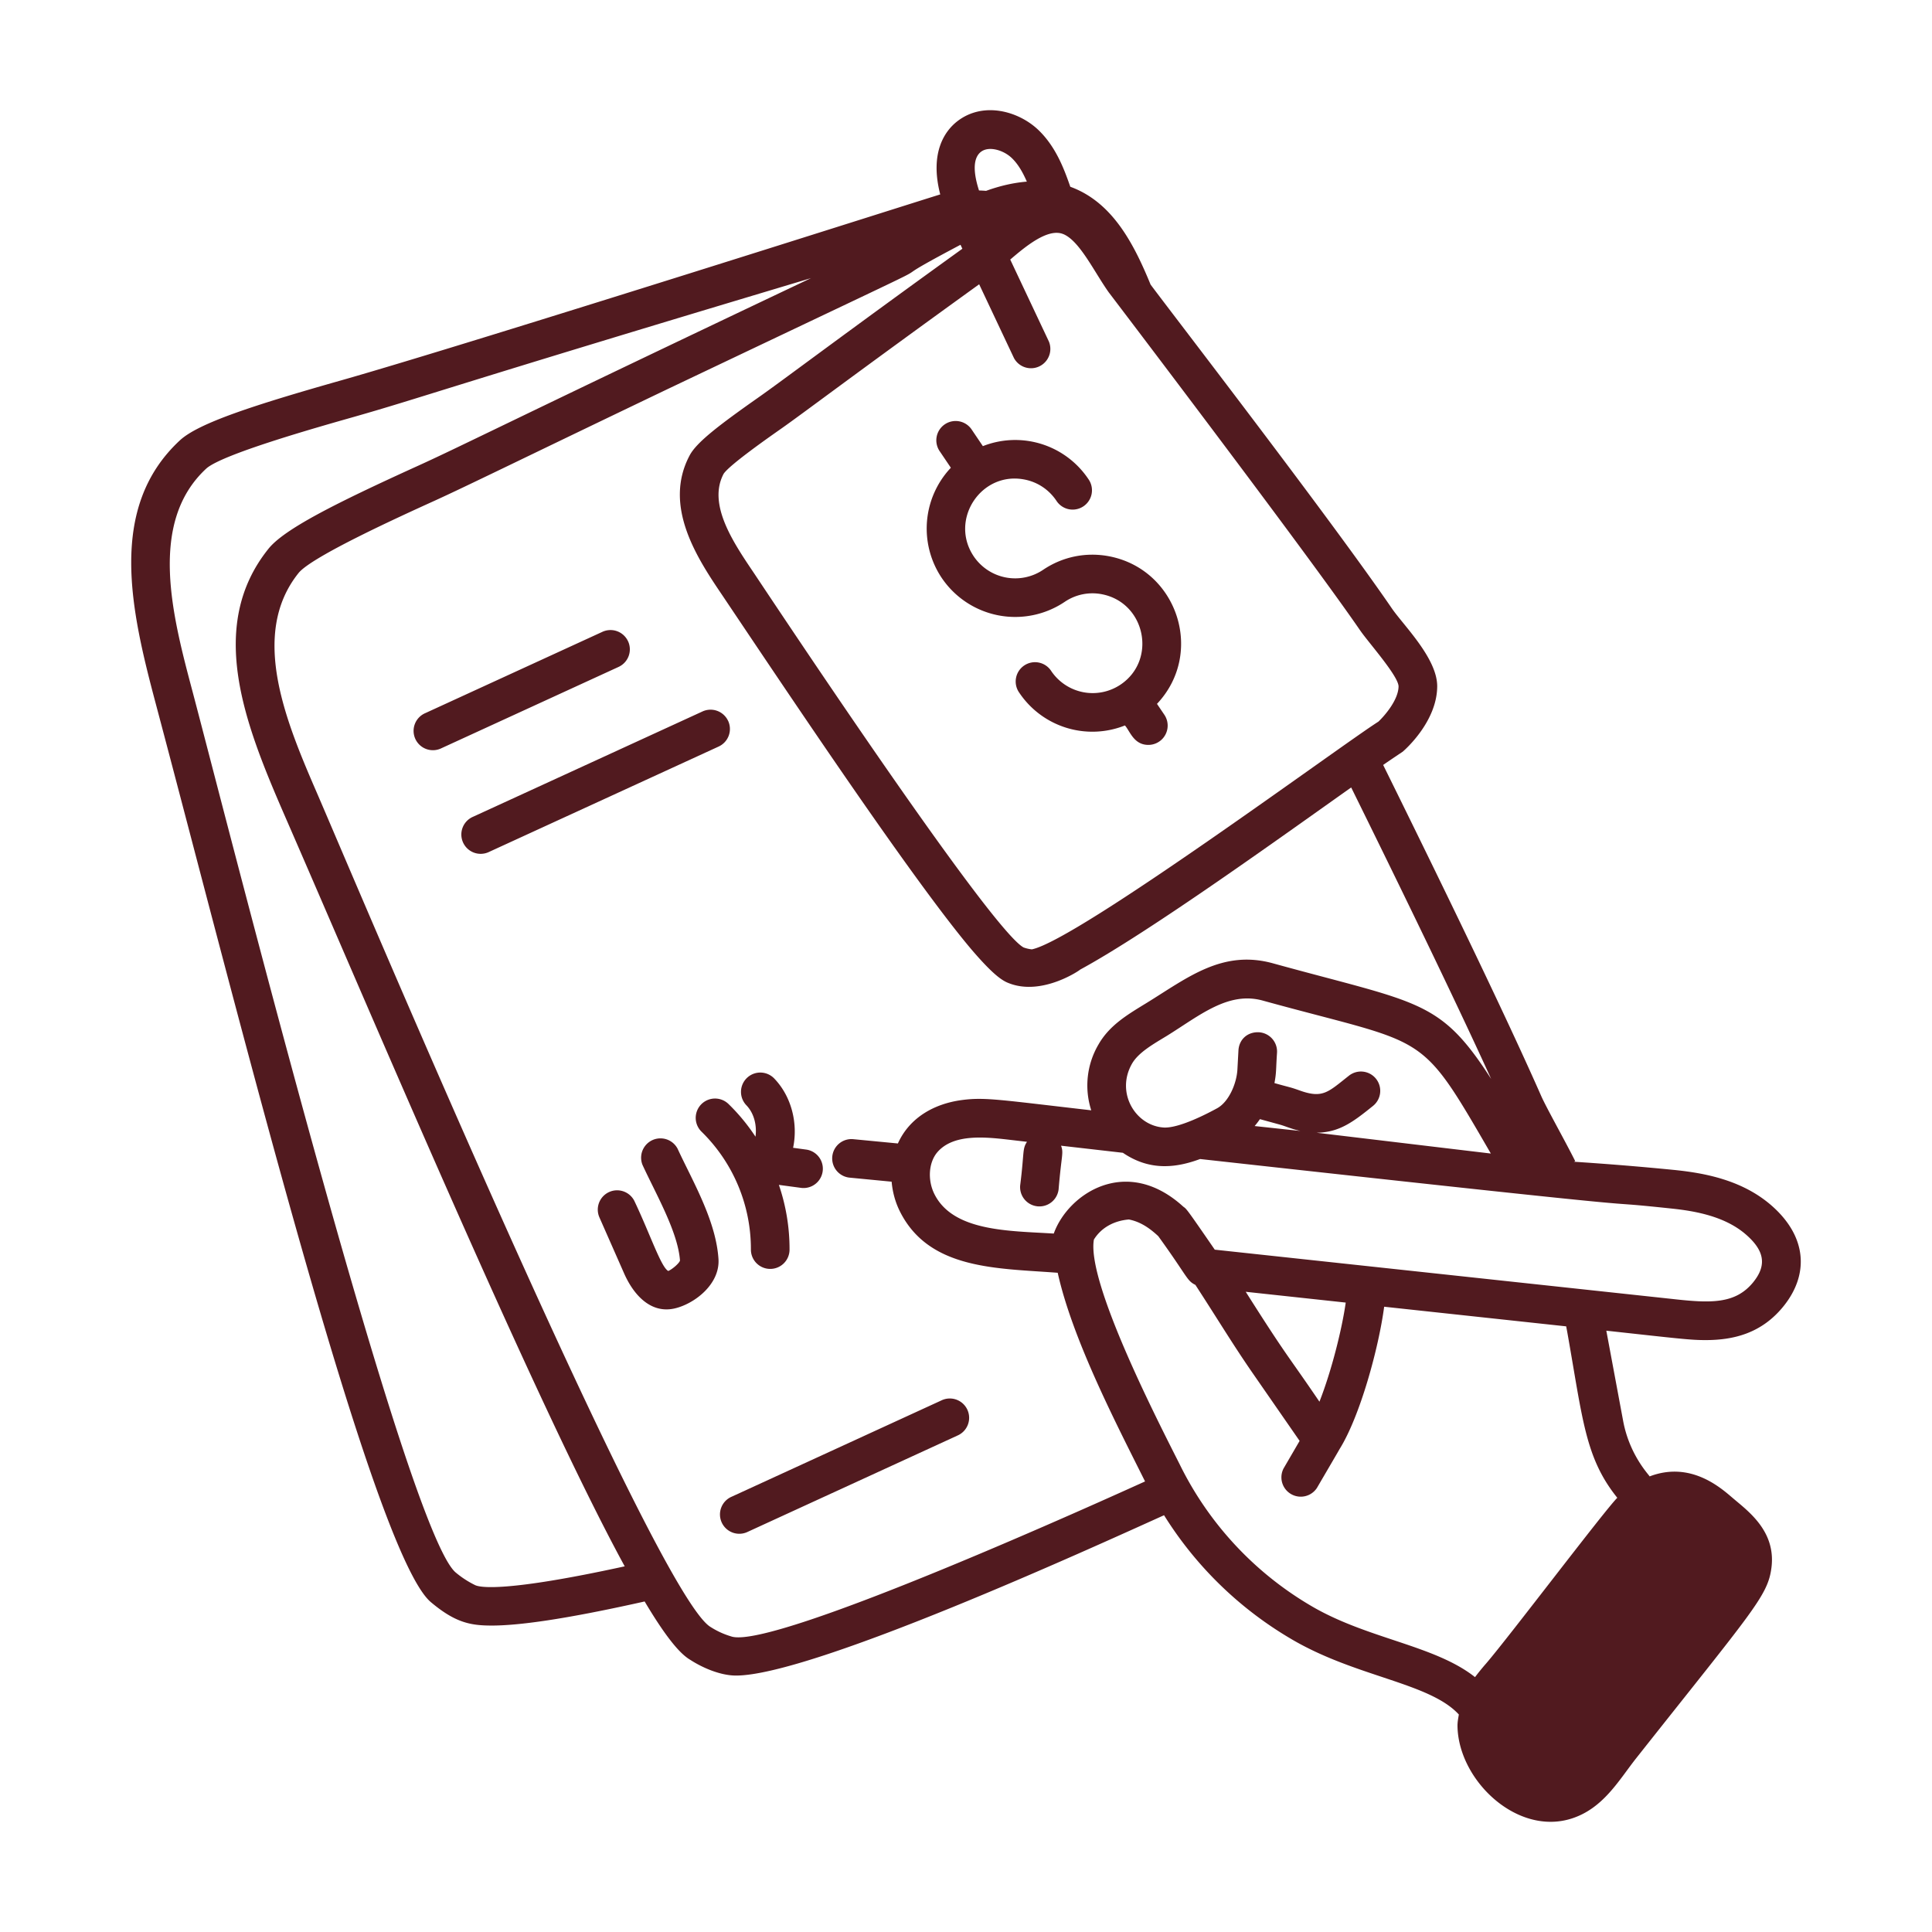
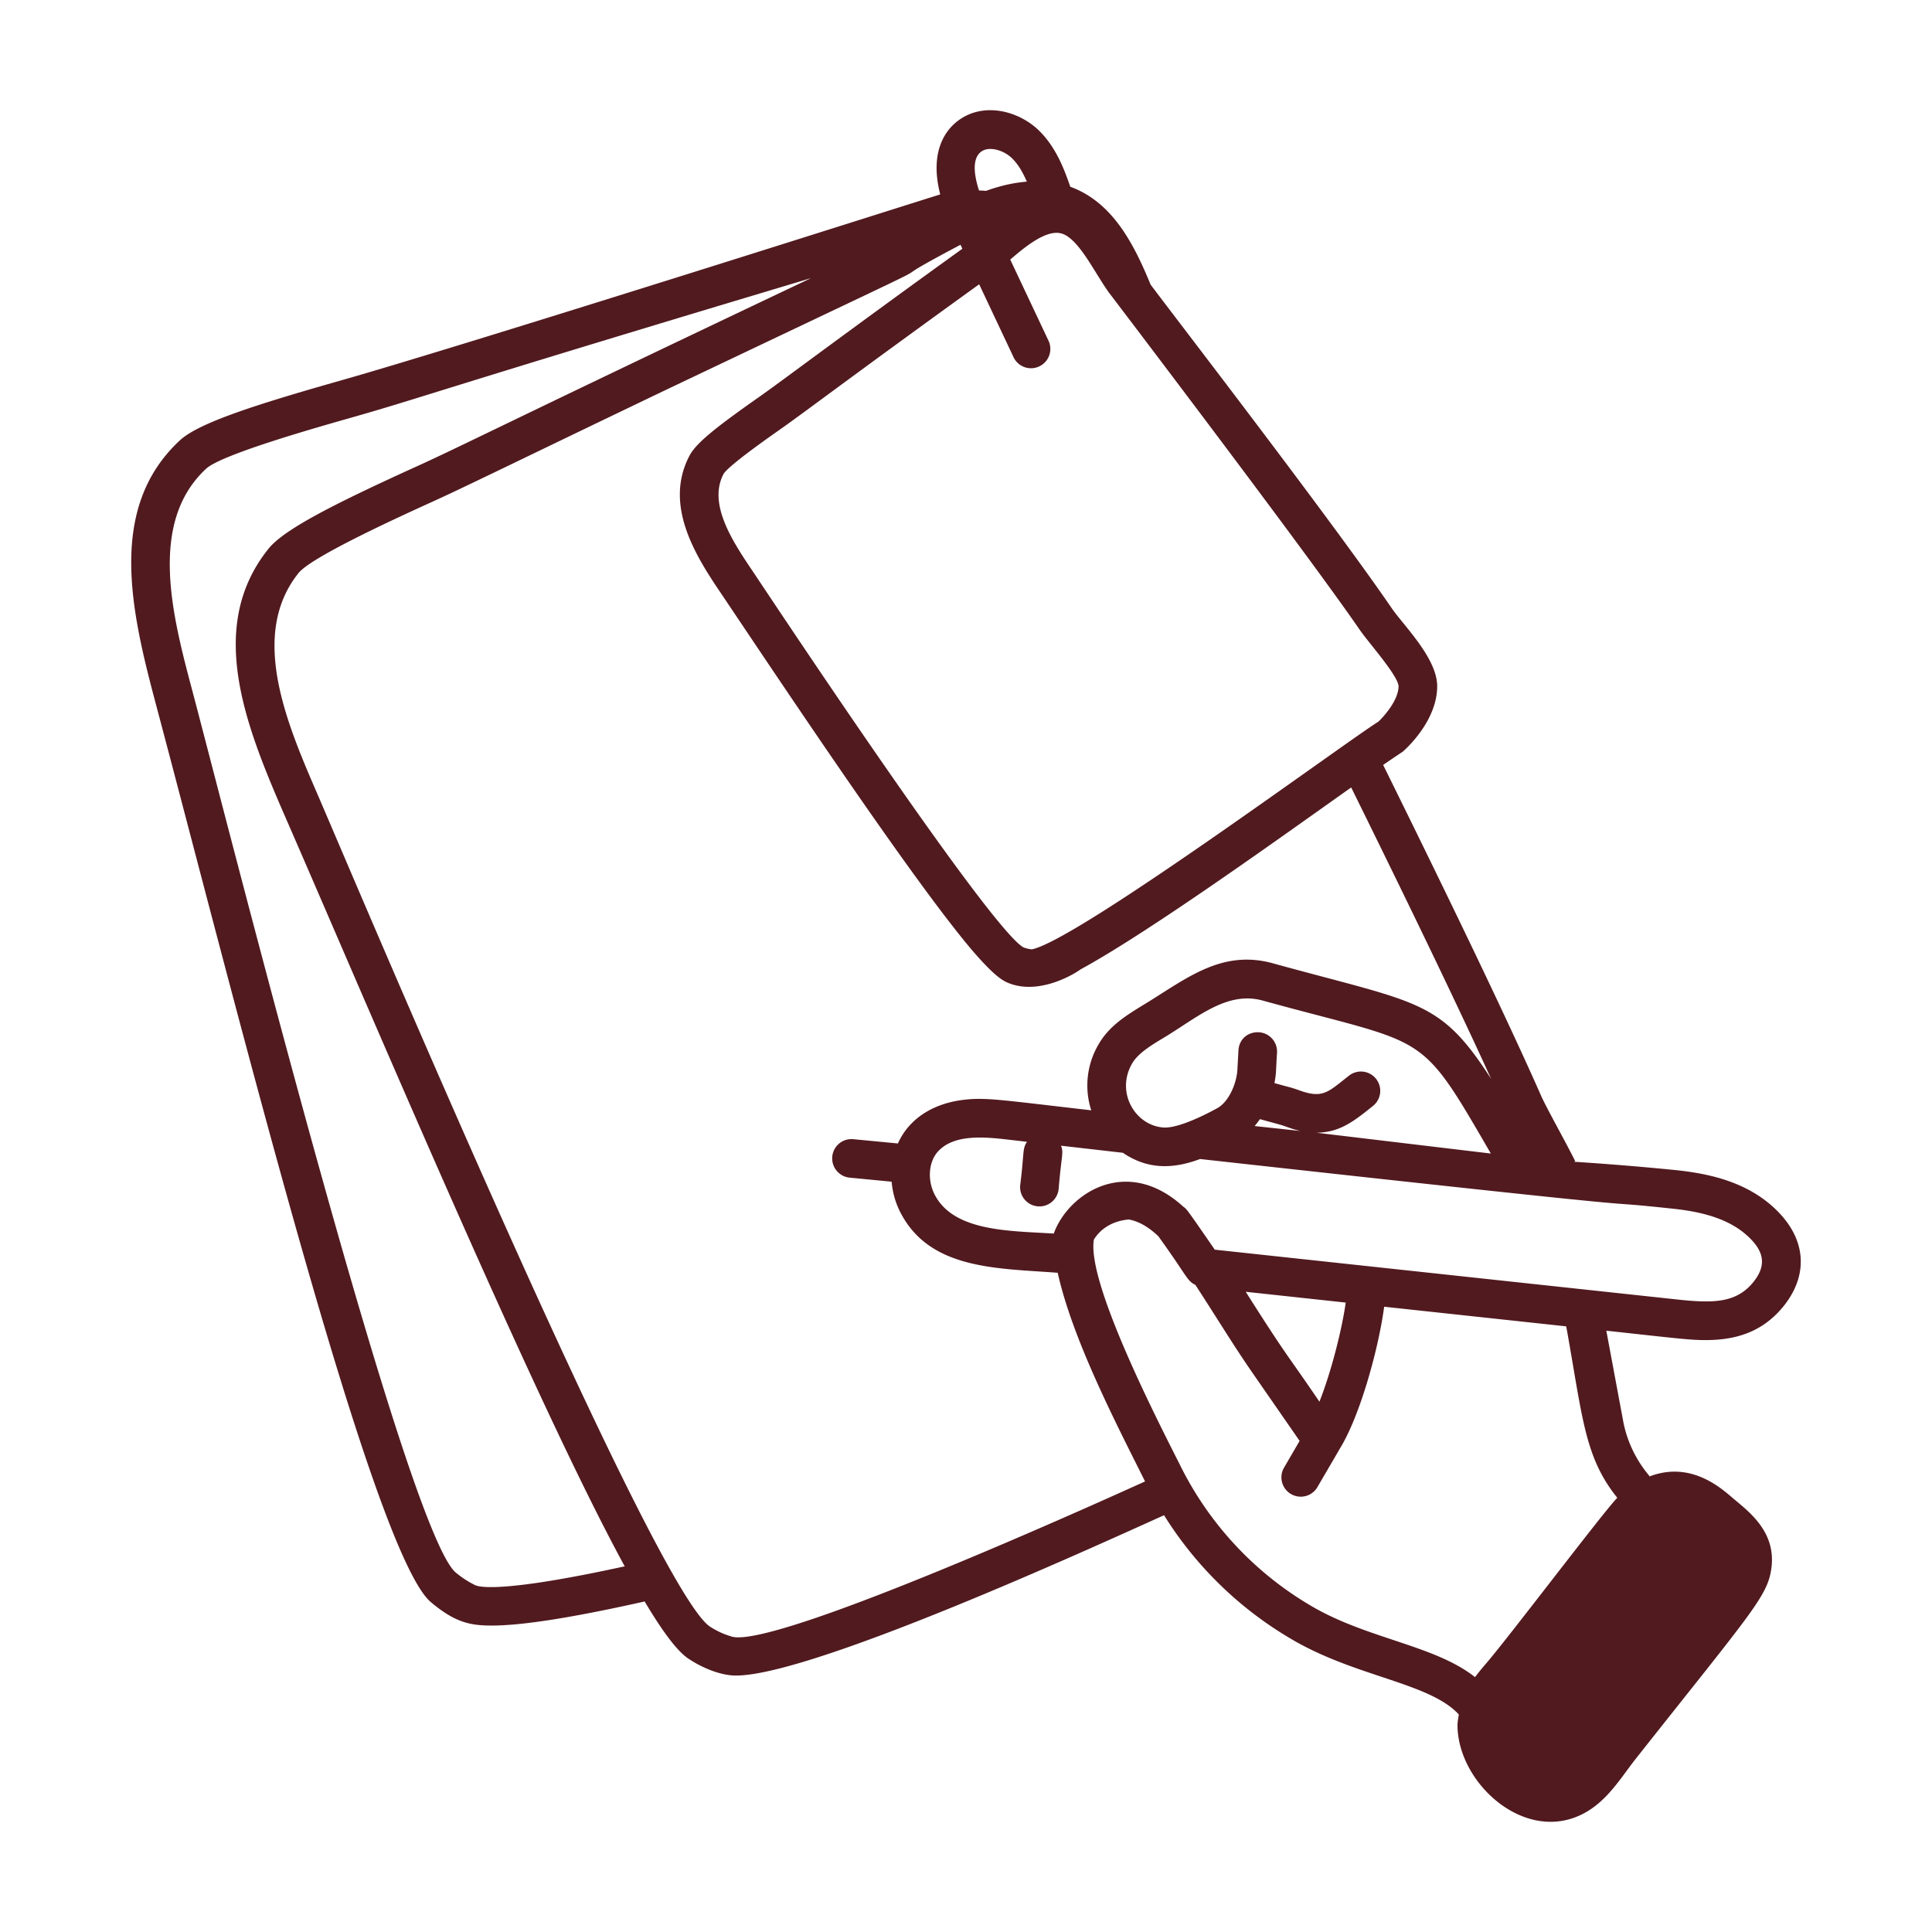
<svg xmlns="http://www.w3.org/2000/svg" version="1.1" width="512" height="512" x="0" y="0" viewBox="0 0 75 75" style="enable-background:new 0 0 512 512" xml:space="preserve" class="">
  <g>
    <path d="M68.763 46.792c-1.135-.986-2.585-1.25-3.722-1.37a113.648 113.648 0 0 0-3.938-.323l.047-.023c-.384-.771-1.106-2.05-1.314-2.515-1.185-2.687-3.202-6.91-6.142-12.866.1-.069.268-.186.76-.515.136-.117 1.319-1.182 1.338-2.514.021-1.094-1.307-2.387-1.76-3.048-2.388-3.484-8.526-11.44-9.366-12.57-.66-1.607-1.488-3.205-3.117-3.798-.249-.718-.57-1.563-1.24-2.205-.777-.74-2.143-1.112-3.143-.34-.478.37-1.088 1.206-.666 2.843-.101.021-18.222 5.79-23.263 7.22-3.411.968-5.528 1.658-6.251 2.324-2.835 2.628-1.899 6.622-.934 10.246 3.11 11.69 8.422 33.016 10.686 34.867.94.788 1.53.899 2.35.899 1.028 0 2.79-.23 5.937-.935.977 1.643 1.475 2.092 1.773 2.267.468.304 1.164.609 1.774.609 2.958 0 13.864-4.982 16.616-6.224a14.4 14.4 0 0 0 4.912 4.79c2.515 1.495 5.388 1.7 6.532 2.946-.024.151-.056.297-.052.463.041 2.096 2.315 4.263 4.443 3.571 1.21-.393 1.813-1.47 2.477-2.316 4.549-5.75 5.12-6.317 5.265-7.4.178-1.322-.745-2.091-1.356-2.6l-.174-.147c-.487-.418-1.63-1.396-3.171-.824-.008.003-.014.008-.023.011-.063-.1-.775-.841-1.024-2.118l-.66-3.54c2.808.307 3.253.365 3.849.365 1.076 0 2.184-.252 3.045-1.333.963-1.208.915-2.673-.488-3.897zM48.91 43.445l.776.213c.217.06.413.158.793.246l-1.774-.191a3.17 3.17 0 0 0 .205-.268zm4.505-1.569a.75.75 0 0 0-1.054-.114c-.802.631-1.005.89-1.894.575-.416-.149-.361-.112-.993-.292.08-.42.055-.522.1-1.183a.75.75 0 0 0-.708-.79c-.455-.017-.769.295-.79.71l-.04.736c-.03.544-.333 1.257-.788 1.505-.353.193-1.448.769-2.055.748-1.106-.056-1.894-1.347-1.25-2.477.255-.447.855-.777 1.352-1.081 1.278-.792 2.384-1.742 3.727-1.37 6.478 1.785 6.029 1.068 8.852 5.937-.105-.013.978.118-6.768-.808.884-.01 1.417-.414 2.194-1.041a.75.75 0 0 0 .115-1.055zm-.62-17.413c.305.452 1.473 1.753 1.497 2.176v.005c-.006.531-.547 1.148-.783 1.37-1.413.892-11.694 8.488-13.454 8.84a1.35 1.35 0 0 1-.322-.075c-1.282-.712-9.308-12.798-10.472-14.543-.8-1.186-1.798-2.661-1.17-3.842.221-.34 1.73-1.4 2.227-1.748.93-.654 2.721-2.021 7.693-5.61l1.349 2.86a.751.751 0 0 0 1.357-.64l-1.5-3.18c.534-.453 1.447-1.244 2.061-.987l.012.004c.63.275 1.183 1.453 1.747 2.25.08.105 7.719 10.148 9.757 13.12zM38.082 5.893c.308-.236.874-.064 1.19.237.25.238.43.554.59.921-.499.04-1.026.157-1.583.358a4.854 4.854 0 0 0-.274-.015c-.178-.55-.29-1.218.077-1.502zM18.45 61.537a3.711 3.711 0 0 1-.754-.488c-1.893-1.555-8.658-28.287-10.22-34.198-.777-2.92-1.744-6.552.528-8.658.601-.552 4.264-1.591 5.643-1.983 2.782-.789 3.435-1.1 17.835-5.412-11.32 5.369-13.512 6.493-15.237 7.276-3.233 1.469-5.223 2.47-5.83 3.238-2.414 3.019-.887 6.836.603 10.273 3.183 7.29 9.7 22.747 13.233 29.22-4.646 1.015-5.618.818-5.801.732zM28.4 63.53a3.127 3.127 0 0 1-.815-.37C25.45 61.899 13.85 34.365 12.347 30.883c-1.2-2.77-2.694-6.216-.76-8.635.504-.638 3.972-2.213 5.278-2.807 1.256-.571 3.457-1.657 8.993-4.309 14.063-6.689 6.864-3.216 11.429-5.63l.072.154c-4.601 3.316-6.99 5.123-7.903 5.763-1.57 1.103-2.417 1.756-2.684 2.26-1.057 1.989.329 4.04 1.281 5.449 2.556 3.807 7.418 11.095 9.686 13.762.789.916 1.148 1.175 1.428 1.278 1.33.523 2.857-.578 2.757-.524 2.712-1.47 7.96-5.259 10.529-7.075 2.45 4.967 4.236 8.686 5.434 11.315-2-3.107-2.783-2.919-8.467-4.487-1.974-.546-3.33.567-4.915 1.541-.733.449-1.435.858-1.865 1.614a3.14 3.14 0 0 0-.278 2.55c-3.572-.41-4.127-.515-5.01-.4-1.08.141-2.042.679-2.496 1.687l-1.729-.166a.748.748 0 0 0-.818.675.75.75 0 0 0 .674.818l1.63.157c.035.395.138.79.324 1.16 1.137 2.263 3.765 2.196 6.123 2.376.576 2.598 2.287 5.887 3.391 8.1-1.317.594-14.366 6.526-16.05 6.022zm32.44-11.823c.602 3.383.691 4.868 1.927 6.417l.016.02c-.495.492-4.213 5.413-5.097 6.438a9.319 9.319 0 0 0-.426.524c-1.581-1.252-4.21-1.484-6.395-2.785a13.015 13.015 0 0 1-5.07-5.476c-.77-1.53-3.624-7.052-3.33-8.725.273-.445.756-.729 1.358-.78.391.077.746.278 1.138.645l.002.001c1.157 1.6 1.101 1.725 1.442 1.893.903 1.39 1.444 2.296 2.203 3.396l1.843 2.66-.624 1.072a.751.751 0 0 0 1.296.755c.475-.815.816-1.394.88-1.51.798-1.28 1.519-3.93 1.73-5.525l7.066.762zm-9.62 2.706c-1.27-1.87-1.216-1.668-2.861-4.266l3.882.419c-.14.997-.538 2.619-1.02 3.847zm16.858-4.659c-.7.879-1.664.84-3.174.67l-17.747-1.912c-1.103-1.602-1.094-1.579-1.22-1.668-2.211-2.017-4.475-.503-5.03 1.043-1.725-.108-3.898-.072-4.631-1.528-.275-.547-.227-1.233.112-1.63.628-.73 1.877-.59 2.824-.48l.656.076c-.188.286-.1.389-.265 1.693a.75.75 0 0 0 1.492.153c.114-1.371.202-1.399.095-1.695l2.4.275c.96.653 1.934.638 2.997.242 20.556 2.275 14.34 1.504 18.296 1.922.918.096 2.076.298 2.894 1.009.667.581.847 1.144.3 1.83z" fill="#511a1f" opacity="1" data-original="#000000" />
-     <path d="M40.494 22.12a1.942 1.942 0 0 1-2.692-.52c-.96-1.423.286-3.315 1.968-2.985.508.098.946.39 1.237.82a.75.75 0 1 0 1.242-.84 3.419 3.419 0 0 0-4.094-1.276l-.424-.628a.75.75 0 1 0-1.242.84l.423.627a3.44 3.44 0 0 0-.352 4.28 3.442 3.442 0 0 0 4.773.925 1.918 1.918 0 0 1 1.447-.294c1.686.33 2.14 2.548.722 3.506a1.94 1.94 0 0 1-2.69-.521.75.75 0 1 0-1.242.84 3.416 3.416 0 0 0 4.1 1.268c.196.221.342.755.91.755a.75.75 0 0 0 .62-1.17l-.286-.423c1.864-1.977.789-5.213-1.847-5.727-.9-.174-1.814.01-2.573.523zM24.381 24.895a.75.75 0 0 0-.994-.368l-6.876 3.156a.75.75 0 1 0 .625 1.363l6.876-3.156a.75.75 0 0 0 .37-.995zM28.266 27.986a.751.751 0 0 0-.994-.368l-8.907 4.088a.75.75 0 1 0 .625 1.363l8.907-4.088a.75.75 0 0 0 .37-.995zM26.304 44.593a.751.751 0 0 0-1.363.626c.514 1.119 1.377 2.602 1.456 3.717-.033.11-.308.343-.455.403-.276-.14-.695-1.405-1.298-2.68a.75.75 0 1 0-1.373.604l.95 2.155c.377.863 1.047 1.583 1.962 1.377.759-.17 1.774-.933 1.708-1.922-.078-1.201-.68-2.424-1.212-3.503-.132-.267-.26-.528-.375-.777zM36.541 54.366l-8.136 3.735a.75.75 0 1 0 .625 1.363l8.136-3.735a.75.75 0 1 0-.625-1.363zM29.328 44.126a7.559 7.559 0 0 0-1.05-1.271.75.75 0 1 0-1.041 1.08 6.376 6.376 0 0 1 1.913 4.567.75.75 0 0 0 .743.757h.007a.75.75 0 0 0 .75-.742 7.707 7.707 0 0 0-.414-2.52l.878.118a.75.75 0 0 0 .2-1.486l-.526-.072c.195-.936-.054-1.972-.717-2.674a.75.75 0 1 0-1.09 1.03c.297.315.405.779.347 1.213z" fill="#511a1f" opacity="1" data-original="#000000" />
  </g>
</svg>